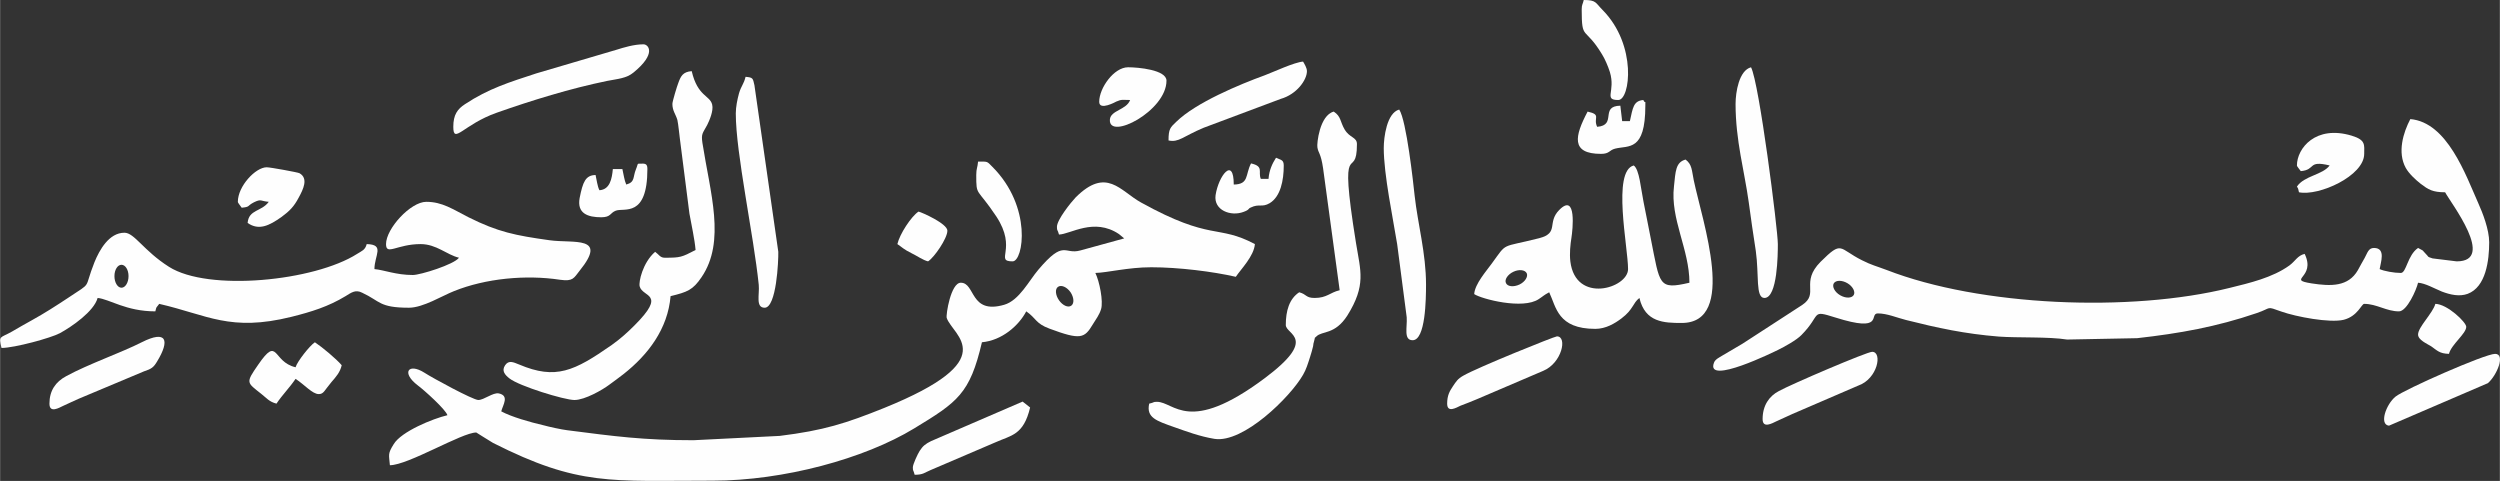
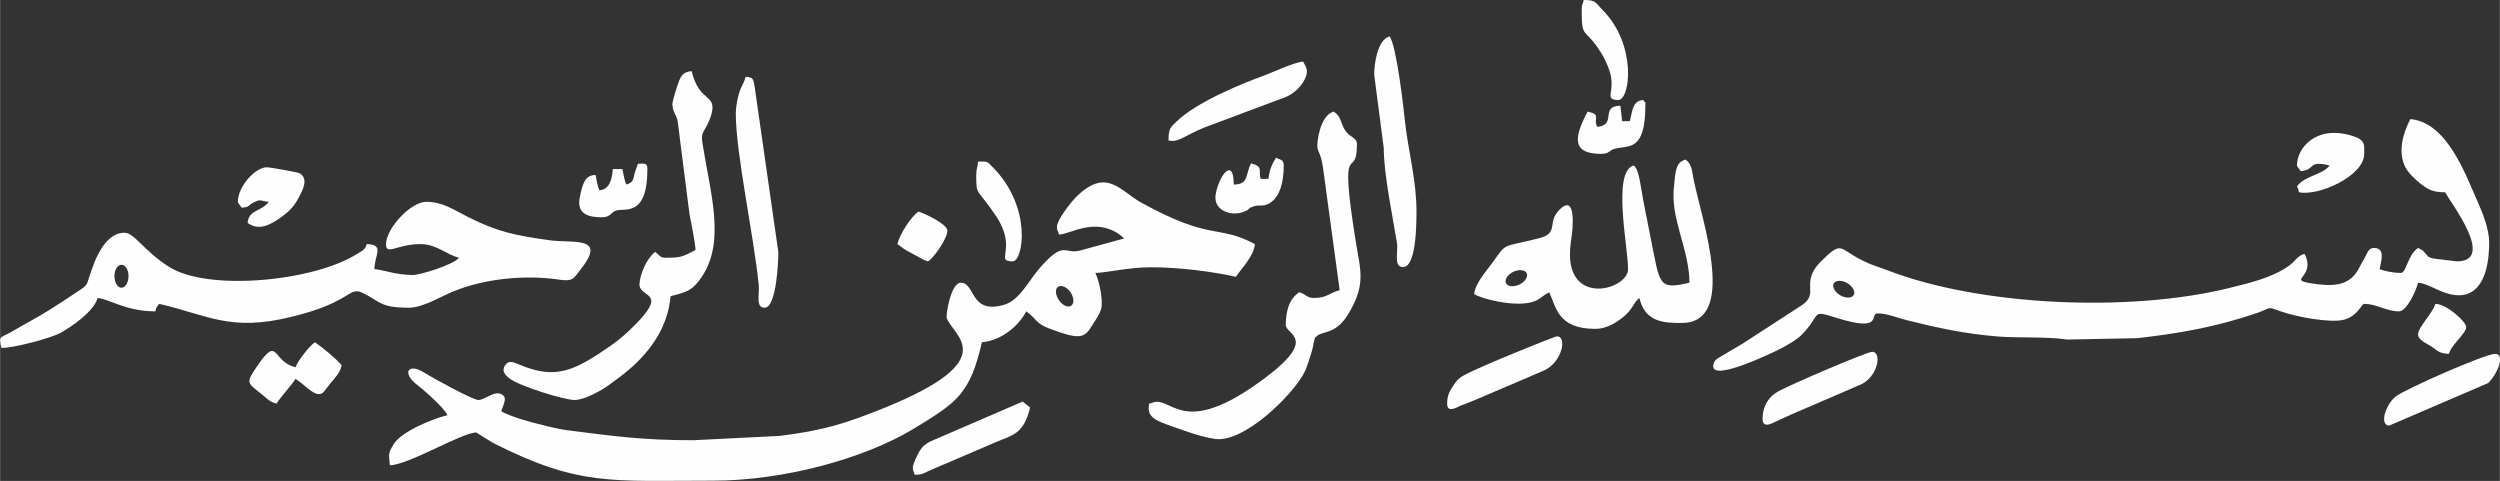
<svg xmlns="http://www.w3.org/2000/svg" xml:space="preserve" width="110.089mm" height="21.177mm" style="shape-rendering:geometricPrecision; text-rendering:geometricPrecision; image-rendering:optimizeQuality; fill-rule:evenodd; clip-rule:evenodd" viewBox="0 0 10999 2116">
  <rect x="0" y="0" width="10999" height="2116" fill="#333333" stroke="none" />
  <defs>
    <style type="text/css">       .fil0 {fill:#FEFEFE}     </style>
  </defs>
  <g id="Layer_x0020_1">
    <g id="_2014497104288">
      <path class="fil0" d="M4650 998c0,20 3,10 9,34 50,-1 154,-76 264,-2 9,7 16,13 23,19l-193 53c-72,20 -70,-51 -185,85 -41,48 -84,135 -150,154 -152,44 -126,-97 -191,-97 -44,0 -66,141 -62,155 27,79 253,182 -275,396 -169,68 -266,99 -460,123l-379 19c-222,0 -346,-17 -556,-44 -25,-3 -80,-15 -105,-22 -57,-13 -141,-37 -185,-61 7,-28 37,-69 -11,-79 -25,-5 -65,29 -90,29 -23,0 -200,-96 -237,-120 -71,-45 -103,0 -29,56 26,19 124,107 130,131 -64,15 -203,72 -236,127 -27,43 -21,45 -17,93 80,0 317,-144 380,-144 1,0 61,39 74,46 378,191 516,166 967,166 310,0 666,-96 886,-230 191,-116 245,-152 298,-379 88,-8 162,-73 195,-136 45,31 40,53 102,76 137,51 154,43 191,-19 14,-22 29,-43 36,-66 11,-34 -7,-124 -25,-160 52,-1 144,-25 246,-25 121,0 272,19 372,42 22,-33 80,-91 84,-144 -166,-88 -190,-11 -501,-183 -92,-51 -152,-158 -288,-22 -20,21 -82,98 -82,129zm5 264c14,-10 39,1 55,24 15,23 17,49 3,59 -14,10 -38,-1 -54,-24 -16,-23 -18,-50 -4,-59z" />
      <path class="fil0" d="M10758 846c25,47 225,304 51,304l-106 -13c-28,-9 -14,-5 -30,-20 -21,-21 -1,-8 -34,-26 -47,32 -51,110 -76,110 -29,0 -74,-8 -93,-17 4,-28 29,-93 -25,-93 -25,0 -29,23 -41,44 -12,20 -18,33 -30,54 -42,73 -119,71 -203,58 -113,-18 21,-23 -31,-130 -32,8 -40,31 -67,51 -75,54 -175,77 -264,99 -435,108 -1096,81 -1508,-79 -45,-17 -68,-22 -109,-43 -104,-52 -85,-89 -182,7 -91,92 -4,139 -81,190l-262 170c-33,19 -59,35 -90,53 -11,7 -31,16 -36,31 -39,102 271,-51 281,-56 29,-14 83,-44 104,-66 90,-91 38,-112 149,-77 218,69 146,-18 187,-18 41,0 84,19 124,29 139,35 259,61 409,73 82,6 218,0 300,13l308 -6c187,-21 349,-50 525,-110 71,-24 39,-32 110,-7 65,23 213,51 274,36 62,-16 78,-70 90,-70 55,0 98,33 153,33 35,0 77,-95 84,-126 32,2 73,26 105,39 37,14 77,23 113,10 81,-30 95,-148 95,-227 0,-56 -29,-130 -48,-172 -55,-123 -136,-356 -299,-370 -31,59 -58,146 -20,215 14,25 43,52 66,70 33,25 52,37 107,37zm-2690 401c9,-15 36,-15 60,-1 24,14 36,38 28,52 -9,15 -36,15 -60,1 -24,-14 -36,-38 -28,-52z" />
      <path class="fil0" d="M1698 1074c0,52 48,0 152,0 70,0 115,47 169,60 -22,30 -170,76 -203,76 -74,0 -126,-22 -169,-26 0,-61 47,-108 -34,-110 -7,27 -22,30 -42,43 -188,120 -655,167 -828,57 -112,-71 -152,-150 -196,-150 -68,0 -110,76 -132,130 -49,124 -6,83 -115,156 -53,35 -104,68 -162,100 -32,18 -54,30 -86,49 -53,30 -59,16 -46,72 57,0 218,-44 257,-65 53,-29 150,-96 166,-155 52,5 125,59 254,59 6,-25 3,-13 17,-33 213,49 312,124 582,57 88,-22 162,-45 238,-91 26,-16 44,-30 73,-15 80,37 74,66 206,66 62,0 147,-53 198,-73 139,-56 316,-73 467,-50 57,8 60,-7 86,-40 126,-156 -27,-119 -133,-134 -150,-21 -226,-36 -356,-101 -69,-35 -115,-68 -186,-68 -69,0 -177,118 -177,186zm-1164 91c17,0 31,22 31,50 0,28 -14,51 -31,51 -17,0 -31,-23 -31,-51 0,-28 14,-50 31,-50z" />
      <path class="fil0" d="M7433 1244c-138,32 -129,10 -170,-194 -10,-53 -22,-110 -32,-162 -12,-59 -18,-142 -43,-160 -96,25 -25,360 -25,456 0,84 -231,155 -254,-34 -4,-35 0,-74 5,-105 5,-32 24,-200 -54,-121 -55,56 1,101 -88,124 -173,44 -138,15 -209,112 -23,32 -74,89 -77,134 33,22 215,69 284,22 23,-15 20,-16 46,-30 31,65 37,161 203,161 46,0 86,-24 115,-46 53,-40 49,-67 79,-90 25,108 109,110 186,110 246,0 91,-447 53,-628 -9,-44 -7,-69 -36,-91 -44,12 -44,52 -51,118 -17,143 68,277 68,424zm-807 2c-8,-15 7,-38 32,-50 25,-12 51,-9 59,6 7,15 -7,38 -32,50 -26,12 -52,9 -59,-6z" />
      <path class="fil0" d="M2958 457c0,31 15,46 22,71 4,17 9,69 11,83l42 329c9,51 23,112 27,160 -62,32 -66,34 -136,34 -20,0 -25,-14 -42,-26 -55,48 -73,133 -68,152 13,50 121,28 -23,172 -32,32 -62,59 -100,86 -165,115 -246,154 -407,86 -27,-11 -46,-20 -62,3 -17,25 0,43 19,58 43,34 242,95 286,95 46,0 124,-45 153,-67 23,-17 40,-29 63,-47 108,-85 195,-199 207,-343 74,-18 98,-27 136,-83 108,-158 38,-372 4,-592 -6,-41 2,-42 21,-78 9,-18 29,-62 22,-90 -10,-41 -64,-35 -90,-147 -39,3 -48,22 -59,52 -5,12 -26,81 -26,92z" />
      <path class="fil0" d="M5894 1277c-43,10 -56,34 -110,34 -40,0 -34,-16 -68,-25 -44,29 -59,82 -59,144 0,43 146,56 -94,235 -335,250 -396,103 -473,103 -19,0 -10,3 -34,8 -14,62 33,76 109,103 54,19 112,41 178,52 127,20 334,-184 390,-282 14,-24 21,-48 31,-79 7,-23 7,-22 13,-46 3,-16 -1,-5 4,-21 8,-26 -2,-10 11,-23 25,-25 81,-6 136,-92 83,-133 58,-195 38,-318 -80,-496 4,-262 4,-436 0,-31 -32,-27 -54,-64 -21,-36 -15,-57 -48,-79 -63,17 -75,143 -72,157 4,27 15,24 25,92l73 537z" />
-       <path class="fil0" d="M6088 651c0,117 41,311 59,423l42 322c3,43 -15,101 26,101 57,0 59,-181 59,-245 0,-137 -36,-265 -50,-390 -6,-57 -36,-332 -68,-380 -55,15 -68,123 -68,169z" />
-       <path class="fil0" d="M7636 457c0,162 39,295 58,433 10,75 19,136 31,214 15,106 -2,207 38,207 58,0 59,-195 59,-237 0,-64 -82,-710 -118,-778 -53,14 -68,110 -68,161z" />
-       <path class="fil0" d="M1994 558c0,79 44,-10 191,-62 153,-54 325,-107 486,-140 46,-9 85,-11 116,-37 103,-84 65,-124 44,-124 -42,0 -87,14 -119,24l-353 104c-119,39 -210,67 -313,135 -34,22 -52,47 -52,100z" />
+       <path class="fil0" d="M6088 651c0,117 41,311 59,423c3,43 -15,101 26,101 57,0 59,-181 59,-245 0,-137 -36,-265 -50,-390 -6,-57 -36,-332 -68,-380 -55,15 -68,123 -68,169z" />
      <path class="fil0" d="M3237 499c0,175 78,531 101,754 4,43 -15,101 26,101 52,0 61,-207 60,-246l-105 -733c-7,-31 -6,-34 -39,-37 -8,33 -19,39 -29,73 -7,26 -14,59 -14,88z" />
      <path class="fil0" d="M5141 618c45,10 64,-18 155,-56l339 -127c70,-20 115,-83 115,-122 0,-14 -11,-32 -17,-42 -39,3 -128,45 -168,60 -113,41 -304,121 -389,204 -27,26 -35,31 -35,83z" />
      <path class="fil0" d="M6367 1776c0,42 40,18 59,9 26,-10 45,-17 73,-29l290 -124c83,-34 108,-152 61,-152 -10,0 -350,137 -412,173 -25,14 -31,25 -46,47 -14,21 -25,40 -25,76z" />
      <path class="fil0" d="M7755 1844c0,43 43,18 60,10 28,-12 42,-20 70,-32l290 -125c87,-30 108,-149 62,-149 -23,0 -355,142 -411,173 -42,22 -71,63 -71,123z" />
-       <path class="fil0" d="M217 1776c0,44 43,18 60,10 24,-12 45,-20 70,-32l286 -120c33,-11 42,-17 58,-44 56,-92 43,-140 -68,-84 -88,45 -235,96 -332,149 -47,25 -74,64 -74,121z" />
      <path class="fil0" d="M4016 2056c0,19 2,9 8,33 38,0 42,-9 71,-21l285 -122c69,-31 123,-31 152,-153l-33 -26 -403 174c-24,12 -36,21 -50,43 -8,12 -30,59 -30,72z" />
      <path class="fil0" d="M10978 1557c-45,0 -400,157 -438,188 -42,34 -73,123 -29,128l435 -187c40,-34 79,-129 32,-129z" />
      <path class="fil0" d="M1300 1616c-103,-24 -75,-141 -164,-12 -57,82 -51,78 13,129 23,18 35,35 67,43 26,-39 56,-68 84,-109 40,26 74,67 102,67 22,0 24,-15 56,-53 20,-23 38,-43 45,-74 -25,-29 -85,-79 -118,-101 -23,15 -78,85 -85,110z" />
      <path class="fil0" d="M10106 728c0,5 12,17 17,25 68,-6 28,-49 127,-25 -31,42 -112,45 -144,93 7,11 5,9 9,25 87,18 287,-72 287,-169 0,-39 8,-61 -55,-80 -159,-48 -241,56 -241,131z" />
-       <path class="fil0" d="M4836 448c0,41 75,-1 75,-1 25,-11 27,-7 61,-7 -16,44 -86,45 -89,86 -7,94 249,-37 249,-171 0,-48 -125,-59 -169,-59 -62,0 -127,91 -127,152z" />
      <path class="fil0" d="M1046 888c0,5 12,18 17,26 39,-4 21,-7 54,-24 33,-16 28,-5 65,-2 -32,44 -88,33 -93,93 49,34 94,13 150,-27 35,-26 54,-45 75,-85 19,-35 44,-84 3,-107 -8,-4 -128,-26 -144,-26 -49,0 -127,83 -127,152z" />
      <path class="fil0" d="M2755 812c-8,-17 -12,-46 -17,-68l-42 0c-4,43 -13,90 -59,93 -9,-17 -12,-46 -17,-67 -44,1 -56,30 -70,101 -13,69 37,85 95,85 43,0 38,-19 64,-29 36,-14 139,33 139,-183 0,-19 -5,-25 -25,-24 -24,0 -14,-2 -25,24 -15,36 -3,57 -43,68z" />
      <path class="fil0" d="M5581 787l-34 0c-13,-31 15,-55 -43,-68 -26,50 -8,92 -76,93 0,-125 -67,-39 -80,47 -9,66 67,95 124,73 27,-10 17,-13 31,-19 37,-18 49,1 83,-19 48,-29 62,-100 62,-166 0,-27 -15,-24 -34,-34 -16,25 -30,54 -33,93z" />
      <path class="fil0" d="M7171 533l-34 0 -8 -68c-92,2 -13,86 -102,93 -19,-40 21,-53 -42,-67 -57,108 -75,186 59,186 38,0 35,-16 62,-23 59,-15 133,14 133,-189 0,-32 2,-3 -9,-25 -44,4 -46,35 -59,93z" />
      <path class="fil0" d="M6959 42c0,140 13,70 90,198 13,21 26,52 34,77 26,86 -29,123 37,123 52,0 84,-241 -69,-396 -32,-32 -27,-44 -83,-44 -4,19 -9,19 -9,42z" />
      <path class="fil0" d="M4295 770c0,96 2,53 88,182 95,144 -9,198 72,198 47,0 88,-240 -90,-417 -24,-24 -18,-22 -62,-22 -2,26 -8,30 -8,59z" />
      <path class="fil0" d="M3948 1074c26,18 28,23 62,40 25,12 51,31 73,36 27,-17 85,-101 85,-135 0,-31 -113,-81 -127,-84 -32,21 -83,99 -93,143z" />
      <path class="fil0" d="M10639 1472c0,24 39,40 58,52 26,18 36,32 78,33 10,-41 76,-89 76,-119 0,-20 -83,-100 -136,-101 -11,41 -76,102 -76,135z" />
    </g>
  </g>
</svg>